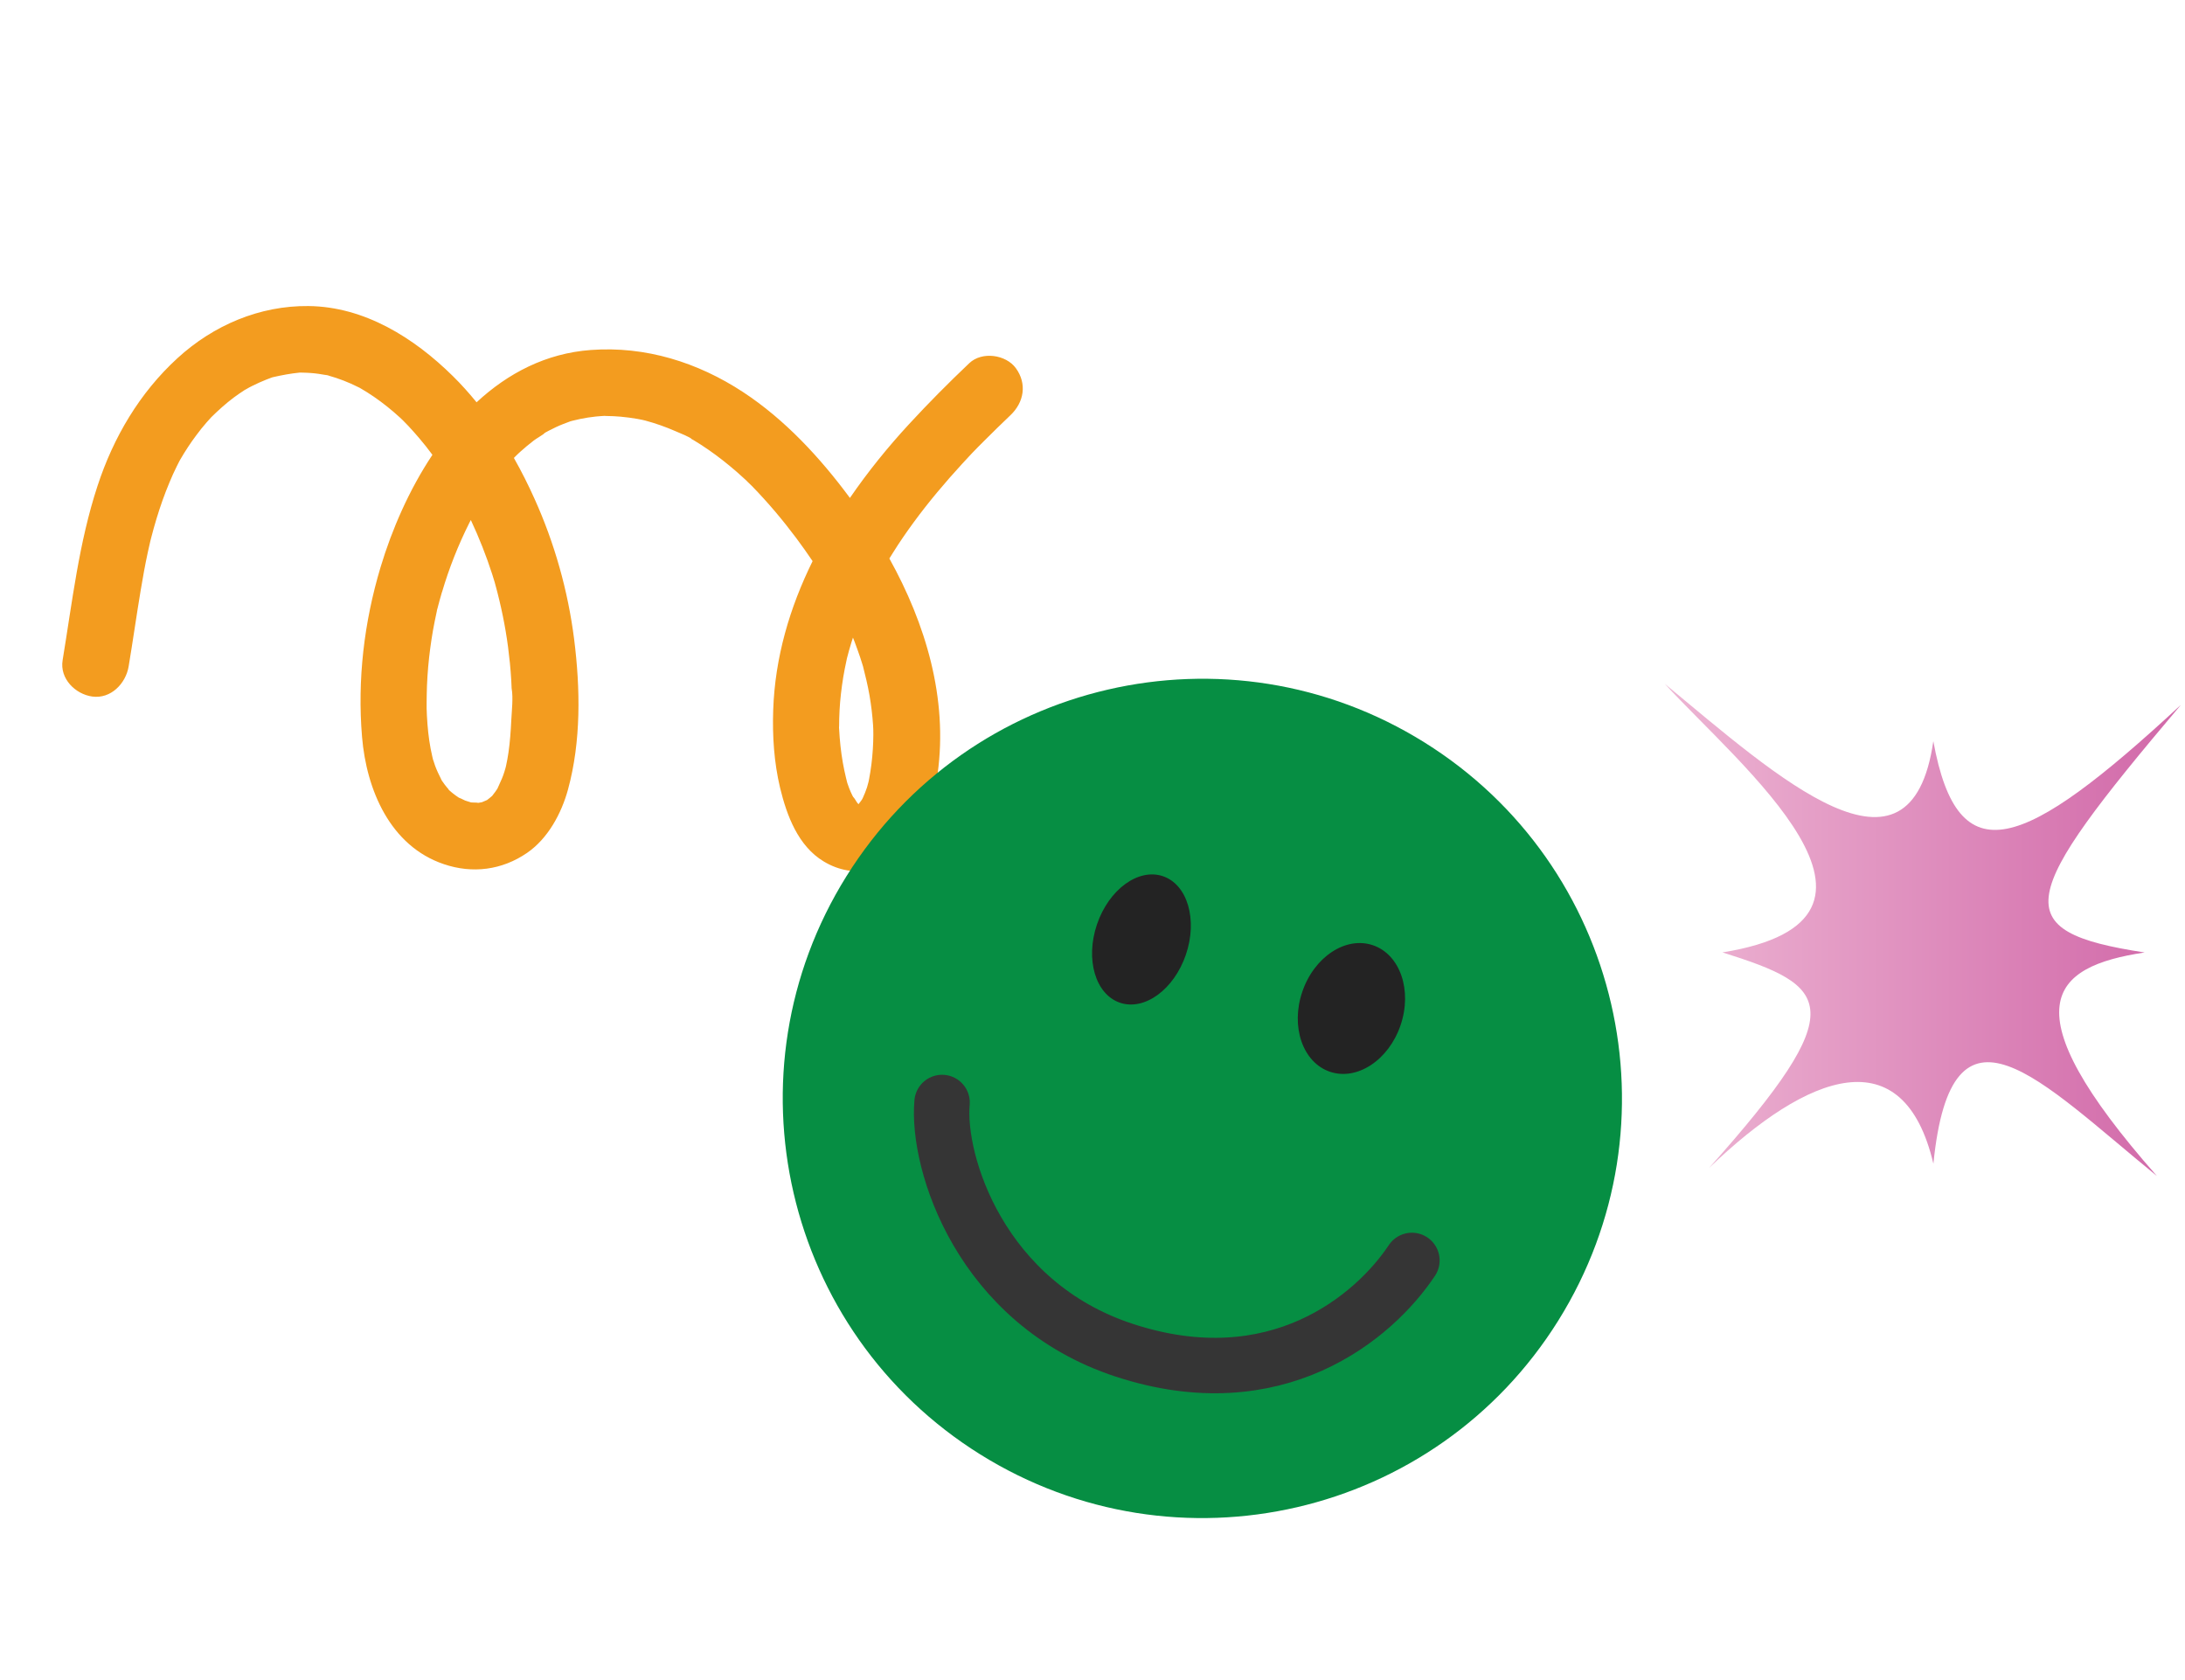
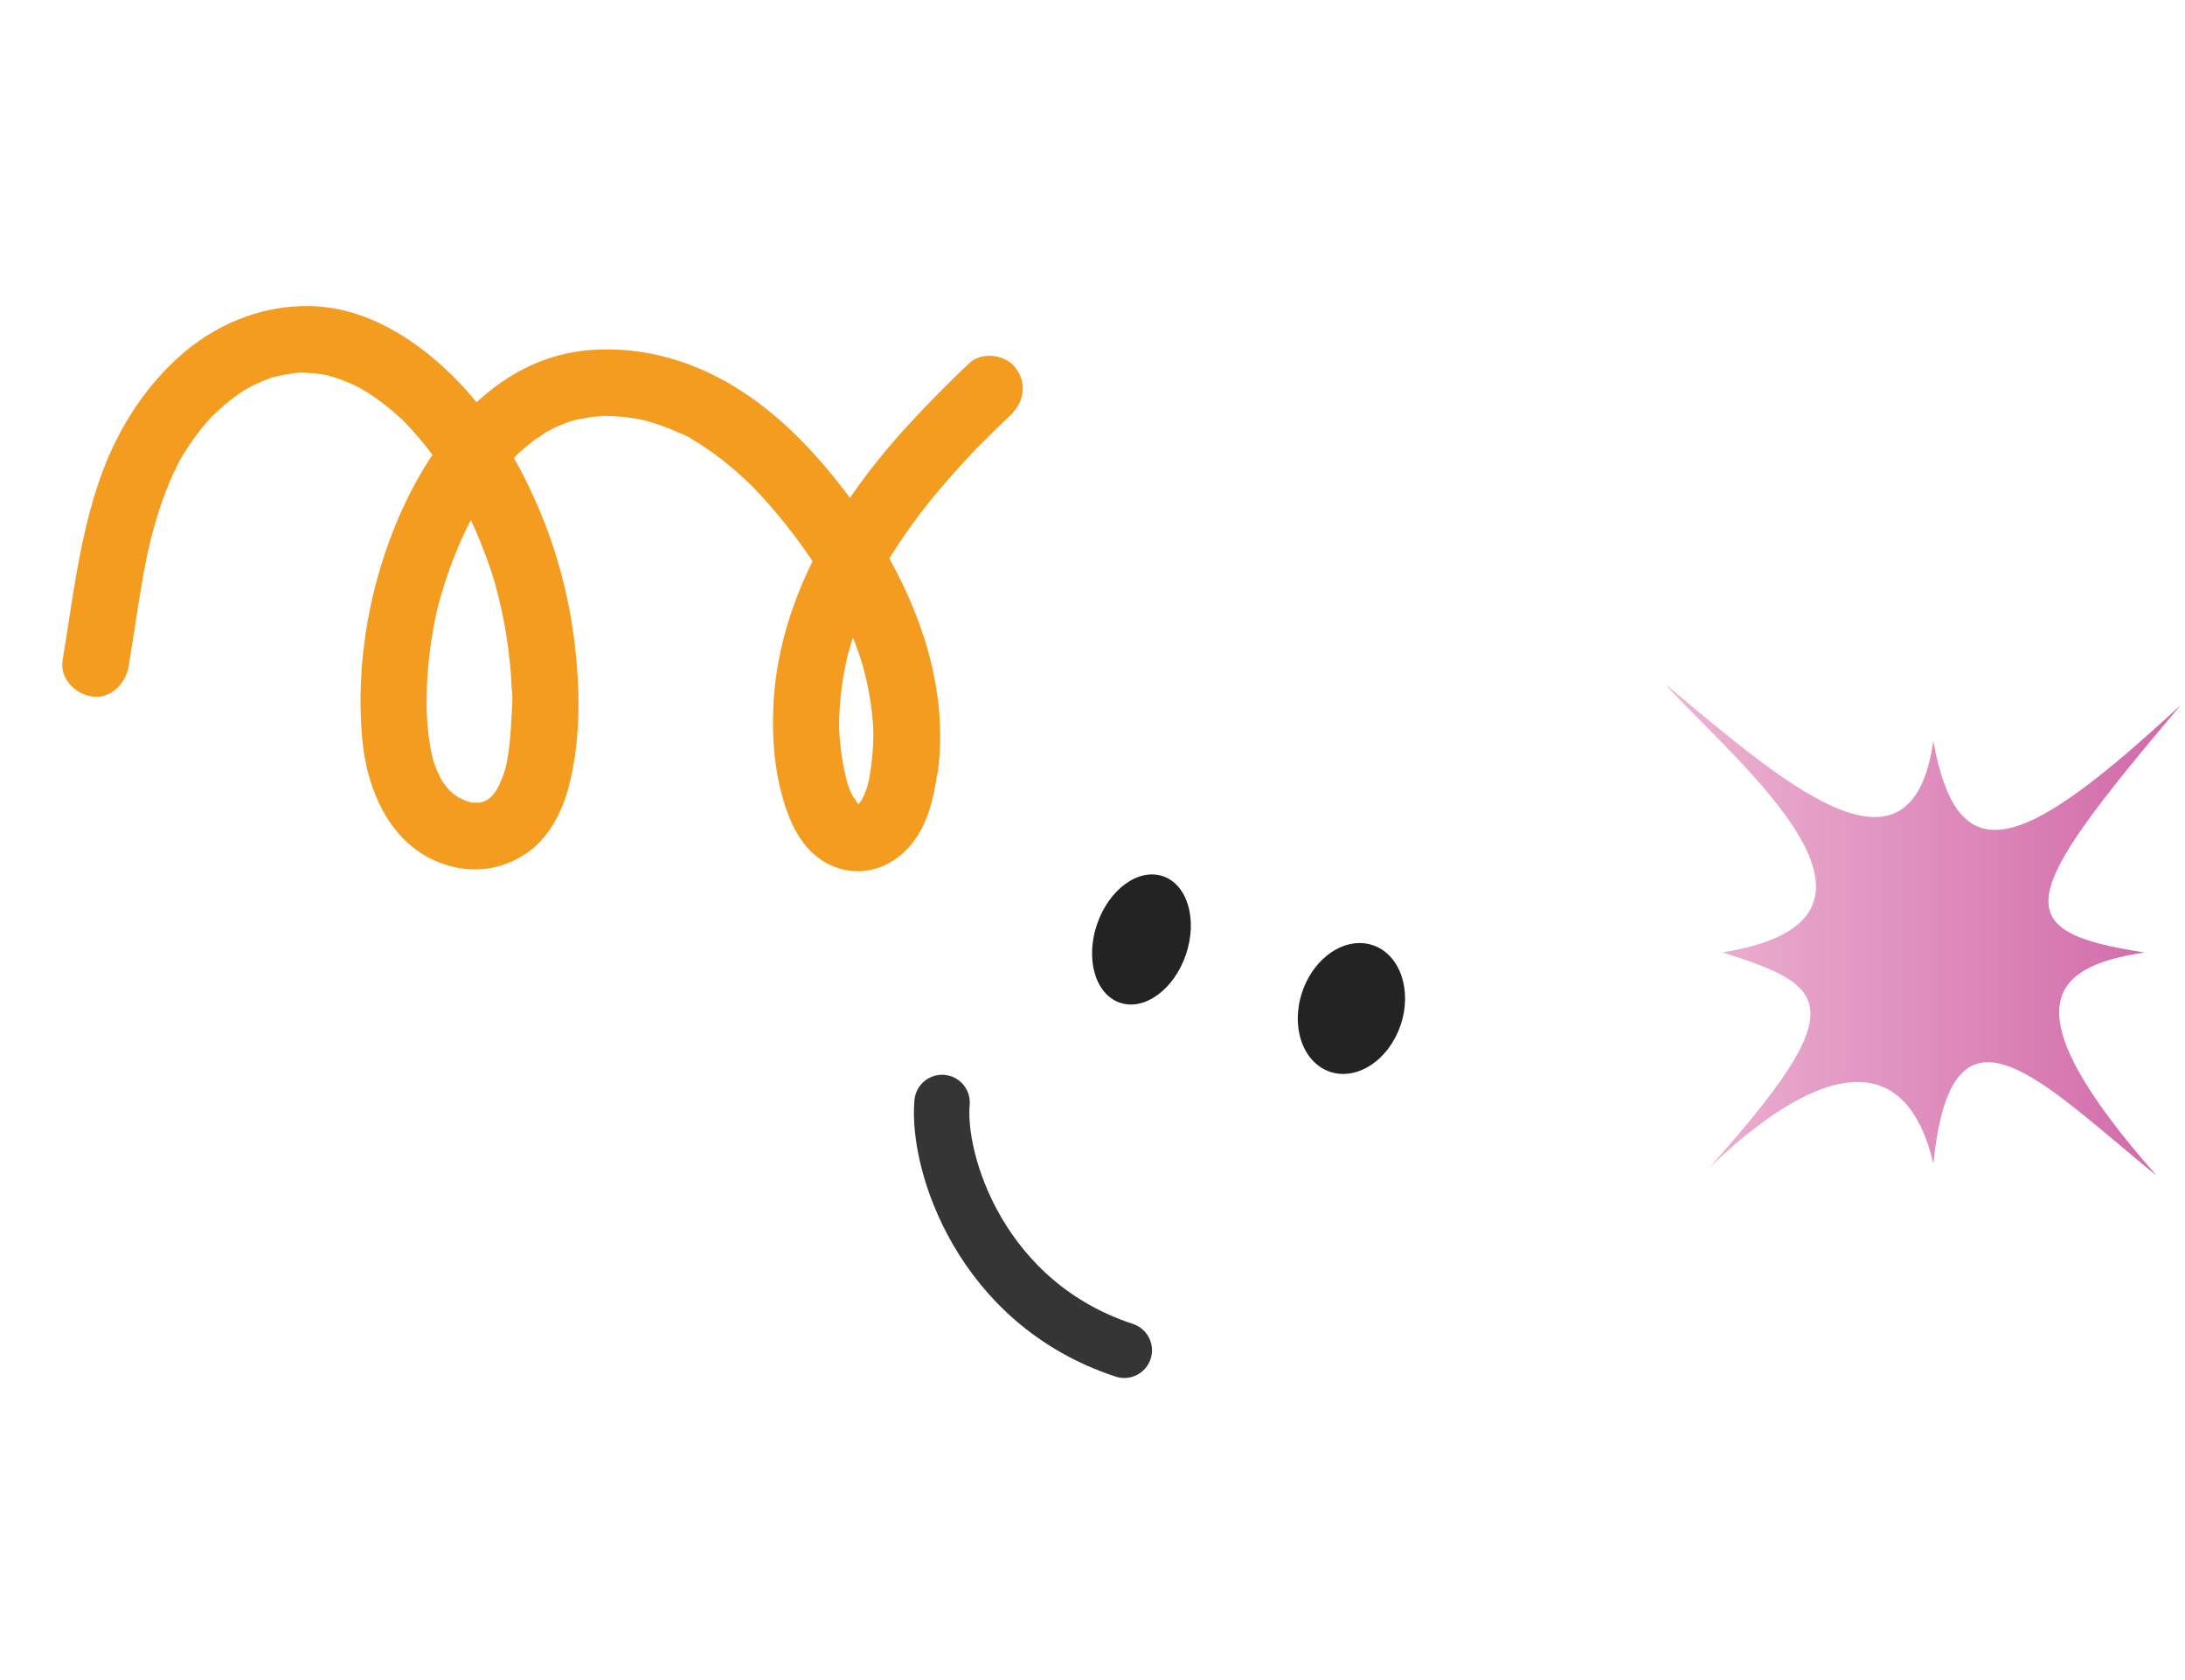
<svg xmlns="http://www.w3.org/2000/svg" width="147" height="113" viewBox="0 0 147 113" fill="none">
  <path d="M63.048 52.058C62.82 53.692 62.41 55.442 61.347 56.761C59.851 58.611 57.466 59.193 55.411 57.946C53.691 56.906 52.931 54.859 52.48 52.991C52.076 51.288 51.958 49.513 52.019 47.759C52.138 44.23 53.127 40.871 54.669 37.748C54.32 37.229 53.955 36.715 53.579 36.209C52.653 34.972 51.657 33.79 50.579 32.686C50.516 32.624 50.077 32.208 50.294 32.402C50.51 32.588 50.289 32.399 50.255 32.367C50.17 32.286 50.089 32.208 50.001 32.133C49.708 31.863 49.407 31.597 49.093 31.342C48.478 30.833 47.837 30.357 47.167 29.923C46.999 29.816 46.83 29.709 46.659 29.607C46.585 29.565 46.51 29.524 46.436 29.482C46.019 29.236 46.51 29.524 46.51 29.524C46.522 29.444 45.548 29.052 45.433 29.001C44.783 28.717 44.108 28.479 43.422 28.294C43.364 28.281 43.293 28.268 43.233 28.248C43.117 28.222 43.005 28.2 42.886 28.18C42.511 28.115 42.136 28.064 41.757 28.03C41.429 27.999 41.103 27.988 40.773 27.983C40.773 27.983 40.722 27.98 40.666 27.976C40.469 27.991 40.269 27.998 40.074 28.021C39.727 28.058 39.377 28.113 39.031 28.184C38.861 28.221 38.687 28.262 38.514 28.304C38.468 28.318 38.421 28.331 38.369 28.342C38.361 28.344 38.351 28.352 38.335 28.356C38.023 28.472 37.71 28.588 37.41 28.73C37.242 28.808 37.08 28.889 36.922 28.972C36.856 29.008 36.783 29.046 36.717 29.082C36.717 29.082 36.715 29.087 36.707 29.089C36.712 29.079 36.723 29.072 36.736 29.06C36.728 29.075 36.709 29.084 36.699 29.091C36.638 29.13 36.58 29.177 36.555 29.209C36.348 29.358 36.107 29.486 35.905 29.638C35.597 29.875 35.293 30.127 35.004 30.388C34.87 30.511 34.733 30.639 34.609 30.768C34.601 30.783 34.587 30.795 34.574 30.808C35.083 31.705 35.543 32.622 35.961 33.554C37.305 36.528 38.213 39.747 38.625 42.991C39.043 46.305 39.103 49.862 38.211 53.118C37.77 54.725 36.863 56.408 35.465 57.37C33.772 58.535 31.787 58.786 29.858 58.131C26.248 56.913 24.653 53.127 24.357 49.57C24.035 45.723 24.493 41.855 25.605 38.148C26.366 35.618 27.525 32.947 29.092 30.596C28.802 30.204 28.498 29.816 28.181 29.448C27.952 29.181 27.72 28.92 27.48 28.661C27.357 28.532 27.228 28.401 27.099 28.27C27.038 28.215 26.935 28.119 26.911 28.092C26.359 27.586 25.775 27.115 25.158 26.691C24.857 26.483 24.547 26.29 24.227 26.105C24.217 26.099 24.202 26.091 24.192 26.085C24.003 25.993 23.818 25.903 23.626 25.815C23.296 25.671 22.955 25.533 22.613 25.422C22.442 25.366 22.269 25.315 22.095 25.264C22.09 25.261 22.08 25.256 22.072 25.258C22.143 25.271 22.164 25.27 21.999 25.237C21.989 25.232 21.982 25.234 21.969 25.233C21.933 25.227 21.901 25.215 21.868 25.203C21.888 25.215 21.924 25.221 21.956 25.233C21.612 25.172 21.265 25.117 20.913 25.092C20.733 25.077 20.546 25.072 20.36 25.067C20.296 25.065 20.23 25.067 20.166 25.064C19.545 25.126 18.962 25.236 18.357 25.374C18.334 25.38 18.318 25.385 18.295 25.392C18.165 25.438 18.043 25.482 17.915 25.536C17.597 25.662 17.291 25.801 16.984 25.953C16.84 26.024 16.701 26.098 16.564 26.18C16.527 26.199 16.488 26.223 16.451 26.242C16.205 26.402 15.962 26.569 15.728 26.742C15.189 27.147 14.692 27.595 14.213 28.067C14.105 28.191 13.994 28.307 13.886 28.431C13.652 28.697 13.431 28.976 13.22 29.261C12.821 29.789 12.458 30.346 12.128 30.913C12.108 30.948 12.089 30.984 12.072 31.014C12.007 31.13 11.945 31.253 11.89 31.374C11.714 31.724 11.556 32.078 11.408 32.437C11.071 33.239 10.779 34.065 10.527 34.901C10.399 35.318 10.285 35.742 10.175 36.162C10.155 36.244 10.134 36.317 10.114 36.399C10.064 36.641 10.006 36.886 9.95 37.125C9.764 37.984 9.608 38.847 9.465 39.711C9.18 41.412 8.94 43.125 8.655 44.826C8.464 45.986 7.451 47.03 6.205 46.856C5.069 46.696 4.007 45.655 4.213 44.411C4.863 40.479 5.309 36.493 6.561 32.687C7.631 29.418 9.393 26.424 11.941 24.093C14.367 21.872 17.476 20.554 20.749 20.588C24.528 20.626 27.868 22.735 30.47 25.303C31.03 25.853 31.559 26.446 32.062 27.063C34.171 25.107 36.735 23.762 39.758 23.543C43.435 23.274 46.941 24.374 49.995 26.377C52.804 28.222 55.178 30.788 57.18 33.496C58.38 31.745 59.723 30.087 61.141 28.55C62.449 27.13 63.806 25.764 65.206 24.435C66.06 23.618 67.678 23.849 68.345 24.769C69.104 25.813 68.899 27.057 67.981 27.93C67.377 28.51 66.773 29.089 66.189 29.68C65.903 29.969 65.605 30.258 65.327 30.558C65.386 30.499 65.562 30.313 65.405 30.476C65.324 30.563 65.243 30.65 65.162 30.736C65.019 30.887 64.873 31.043 64.735 31.197C63.587 32.449 62.489 33.749 61.482 35.12C60.991 35.789 60.517 36.474 60.075 37.184C59.997 37.312 59.919 37.44 59.834 37.57C62.279 41.97 63.781 46.985 63.079 52.049L63.048 52.058ZM29.736 39.822C29.628 40.19 29.527 40.557 29.432 40.926C29.417 40.977 29.407 41.017 29.398 41.045C29.397 41.071 29.393 41.089 29.39 41.107C29.34 41.336 29.29 41.565 29.245 41.798C29.082 42.604 28.962 43.414 28.869 44.233C28.776 45.078 28.72 45.925 28.708 46.775C28.707 46.953 28.701 47.127 28.702 47.3C28.701 47.418 28.703 47.531 28.702 47.65C28.703 47.696 28.713 47.992 28.702 47.709C28.691 47.425 28.701 47.721 28.707 47.77C28.713 47.886 28.718 48.008 28.72 48.121C28.73 48.324 28.742 48.536 28.76 48.737C28.818 49.462 28.917 50.184 29.083 50.89C29.092 50.921 29.117 51.028 29.14 51.127C29.124 51.038 29.249 51.458 29.274 51.518C29.389 51.826 29.529 52.122 29.676 52.409C29.666 52.403 29.661 52.4 29.651 52.395C29.661 52.4 29.673 52.414 29.685 52.427C29.695 52.445 29.706 52.471 29.715 52.49C29.743 52.545 29.767 52.572 29.78 52.585C29.872 52.723 29.973 52.858 30.084 52.986C30.103 53.01 30.127 53.037 30.151 53.063C30.151 53.076 30.181 53.126 30.243 53.18C30.27 53.202 30.292 53.221 30.319 53.242C30.336 53.258 30.345 53.277 30.359 53.298C30.347 53.285 30.343 53.269 30.331 53.256C30.37 53.291 30.414 53.329 30.456 53.359C30.581 53.462 30.712 53.554 30.845 53.642C30.865 53.653 30.885 53.664 30.905 53.675C31.038 53.717 31.172 53.804 31.294 53.853C31.36 53.877 31.589 53.945 31.677 53.974C31.707 53.978 31.738 53.982 31.75 53.983C31.872 53.998 32.047 53.977 32.173 54.008C32.194 54.006 32.214 54.004 32.23 53.999C32.294 53.989 32.361 53.974 32.426 53.964C32.538 53.914 32.655 53.868 32.768 53.818C32.885 53.725 33.007 53.635 33.114 53.537C33.125 53.517 33.144 53.494 33.169 53.462C33.27 53.34 33.363 53.207 33.449 53.077C33.457 53.062 33.466 53.047 33.474 53.032C33.594 52.736 33.751 52.454 33.856 52.15C33.912 51.99 33.964 51.828 34.008 51.668C34.023 51.617 34.038 51.566 34.046 51.517C34.11 51.217 34.166 50.918 34.209 50.619C34.312 49.898 34.363 49.175 34.398 48.448C34.432 47.768 34.531 46.972 34.424 46.299C34.424 46.299 34.44 46.75 34.429 46.5C34.422 46.397 34.419 46.296 34.416 46.196C34.411 46.041 34.399 45.889 34.394 45.735C34.372 45.353 34.34 44.966 34.303 44.589C34.232 43.876 34.14 43.165 34.02 42.458C33.9 41.751 33.756 41.051 33.589 40.358C33.505 40.007 33.417 39.661 33.322 39.318C33.307 39.263 33.294 39.217 33.279 39.162C33.224 38.98 33.167 38.802 33.112 38.62C32.71 37.379 32.23 36.161 31.676 34.981C31.642 35.042 31.608 35.102 31.58 35.165C30.83 36.66 30.212 38.221 29.738 39.83L29.736 39.822ZM58.049 44.794C58.049 44.794 58.043 44.77 58.038 44.755C58.034 44.739 58.03 44.723 58.025 44.708C57.975 44.541 57.922 44.38 57.869 44.218C57.751 43.868 57.625 43.521 57.495 43.171C57.456 43.077 57.422 42.986 57.384 42.892C57.344 43.008 57.31 43.128 57.271 43.245C57.17 43.577 57.074 43.913 56.988 44.254C56.982 44.277 56.975 44.3 56.972 44.318C56.964 44.333 56.965 44.353 56.962 44.371C56.915 44.583 56.872 44.789 56.83 45.004C56.688 45.736 56.587 46.478 56.521 47.226C56.49 47.597 56.471 47.97 56.46 48.34C56.457 48.496 56.452 48.658 56.454 48.818C56.455 48.851 56.45 48.895 56.447 48.946C56.449 48.967 56.453 48.995 56.453 49.029C56.494 49.797 56.571 50.558 56.704 51.312C56.763 51.649 56.836 51.986 56.916 52.321C56.941 52.428 56.969 52.529 56.992 52.628C56.995 52.636 56.999 52.651 57.003 52.667C57.003 52.667 57.003 52.667 57.005 52.675C57.048 52.797 57.09 52.92 57.135 53.038C57.203 53.208 57.274 53.373 57.358 53.538C57.369 53.564 57.384 53.585 57.398 53.606C57.486 53.682 57.621 53.942 57.684 54.017C57.696 54.03 57.708 54.043 57.725 54.06C57.725 54.06 57.72 54.057 57.715 54.054C57.735 54.065 57.747 54.078 57.764 54.095C57.77 54.084 57.778 54.082 57.788 54.075C57.788 54.075 57.783 54.072 57.778 54.069C57.846 53.982 57.922 53.893 57.984 53.795C58.001 53.765 58.02 53.73 58.04 53.694C58.149 53.452 58.251 53.212 58.332 52.961C58.371 52.844 58.393 52.711 58.432 52.594C58.443 52.541 58.456 52.482 58.466 52.428C58.595 51.755 58.68 51.077 58.722 50.394C58.741 50.081 58.754 49.766 58.755 49.449C58.755 49.331 58.751 49.21 58.752 49.092C58.747 48.996 58.741 48.901 58.739 48.8C58.694 48.122 58.613 47.45 58.498 46.779C58.379 46.106 58.221 45.444 58.05 44.781L58.049 44.794Z" fill="#F39C1F" />
-   <path d="M65.946 97.837C79.171 106.091 96.583 102.061 104.837 88.835C113.091 75.61 109.061 58.198 95.835 49.944C82.61 41.691 65.198 45.721 56.945 58.946C48.691 72.171 52.721 89.583 65.946 97.837Z" fill="#068E43" />
  <path d="M89.473 72.096C91.299 72.717 93.427 71.315 94.226 68.965C95.025 66.615 94.193 64.207 92.367 63.586C90.54 62.965 88.412 64.367 87.614 66.717C86.814 69.067 87.647 71.475 89.473 72.096Z" fill="#232323" />
  <path d="M75.347 67.453C76.999 68.015 78.986 66.565 79.785 64.215C80.584 61.865 79.892 59.505 78.24 58.943C76.588 58.381 74.601 59.831 73.802 62.181C73.003 64.531 73.695 66.891 75.347 67.453Z" fill="#232323" />
-   <path d="M63.379 74.165C63.014 78.207 65.98 87.666 75.638 90.832C85.864 94.181 92.452 88.601 94.989 84.79" stroke="#353535" stroke-width="3.73" stroke-linecap="round" stroke-linejoin="round" />
+   <path d="M63.379 74.165C63.014 78.207 65.98 87.666 75.638 90.832" stroke="#353535" stroke-width="3.73" stroke-linecap="round" stroke-linejoin="round" />
  <path d="M146.691 47.445C136.109 57.242 131.73 58.972 130.068 49.858C128.541 60.431 119.606 52.291 112 46C116.995 51.453 129.808 61.828 115.882 64.068C123.103 66.342 124.741 67.647 114.982 78.567C121.643 72.165 128.06 69.762 130.073 78.283C131.292 66.101 137.212 72.676 145.107 79.106C135.073 67.724 137.953 65.022 144.283 64.073C134.919 62.642 135.714 60.436 146.696 47.45L146.691 47.445Z" fill="url(#paint0_linear_2300_4760)" />
  <defs>
    <linearGradient id="paint0_linear_2300_4760" x1="112" y1="62.551" x2="146.691" y2="62.551" gradientUnits="userSpaceOnUse">
      <stop stop-color="#EDB5D3" />
      <stop offset="0.96" stop-color="#D26BAA" />
    </linearGradient>
  </defs>
</svg>